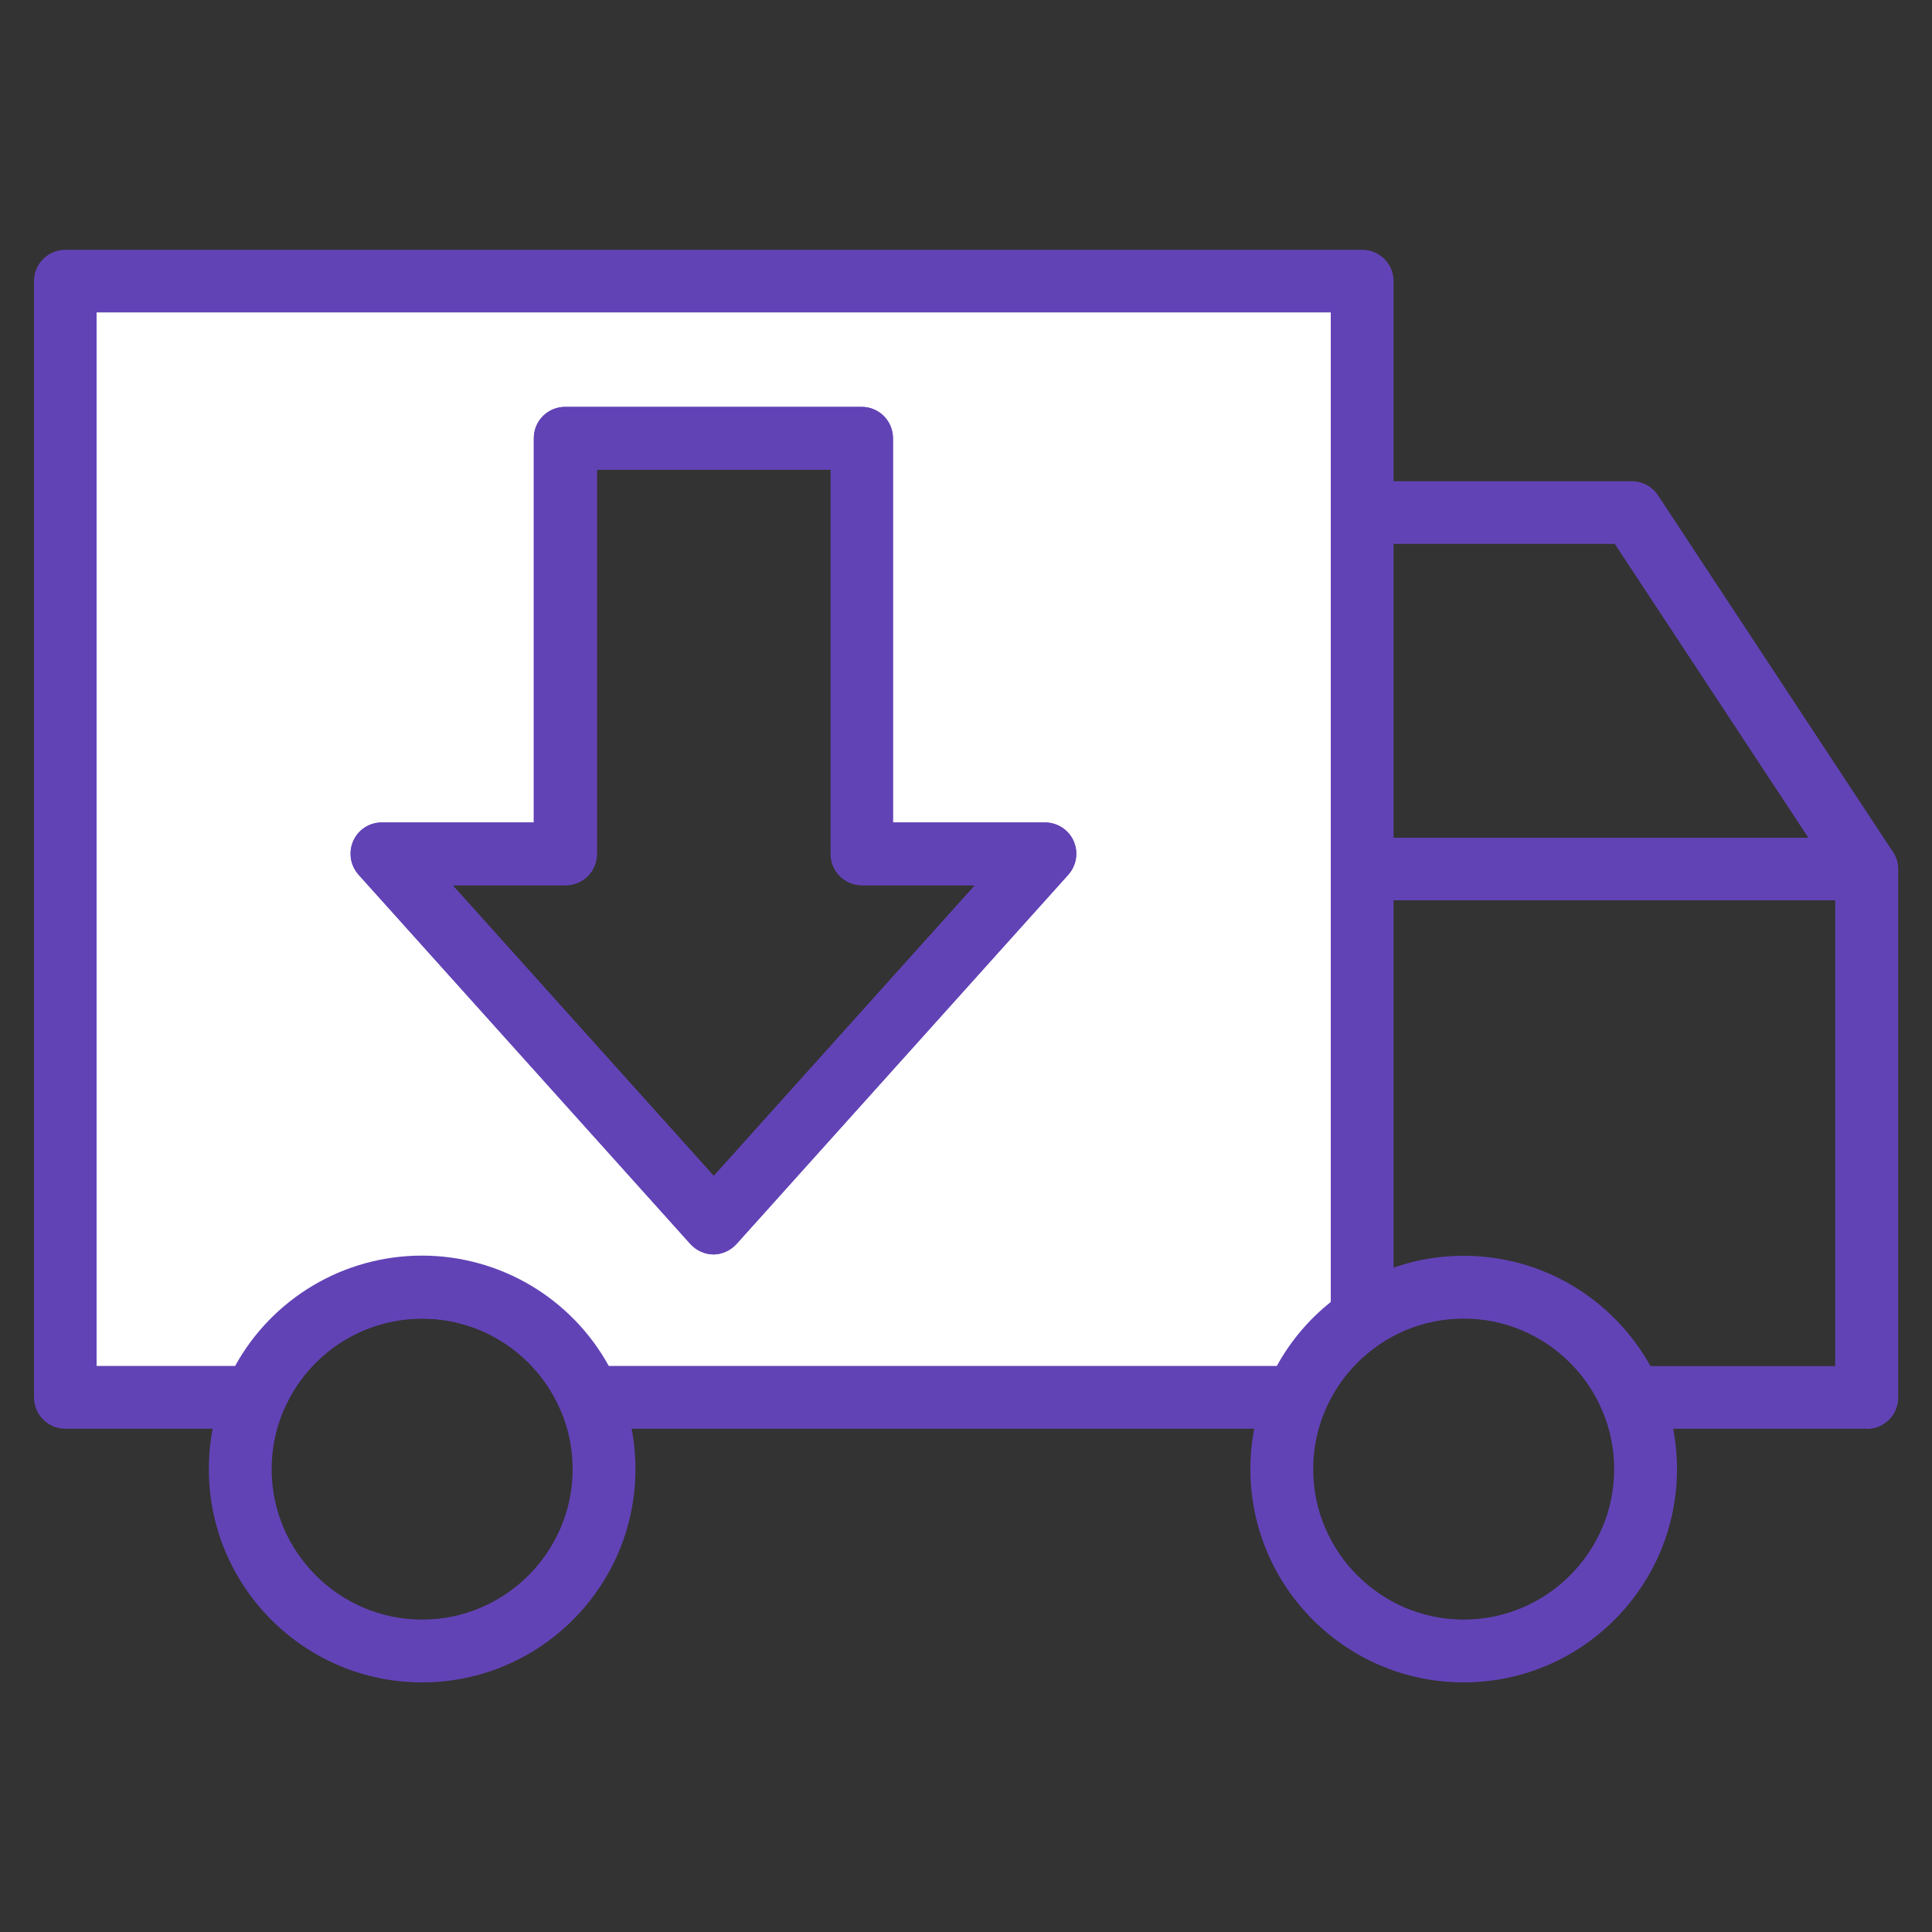
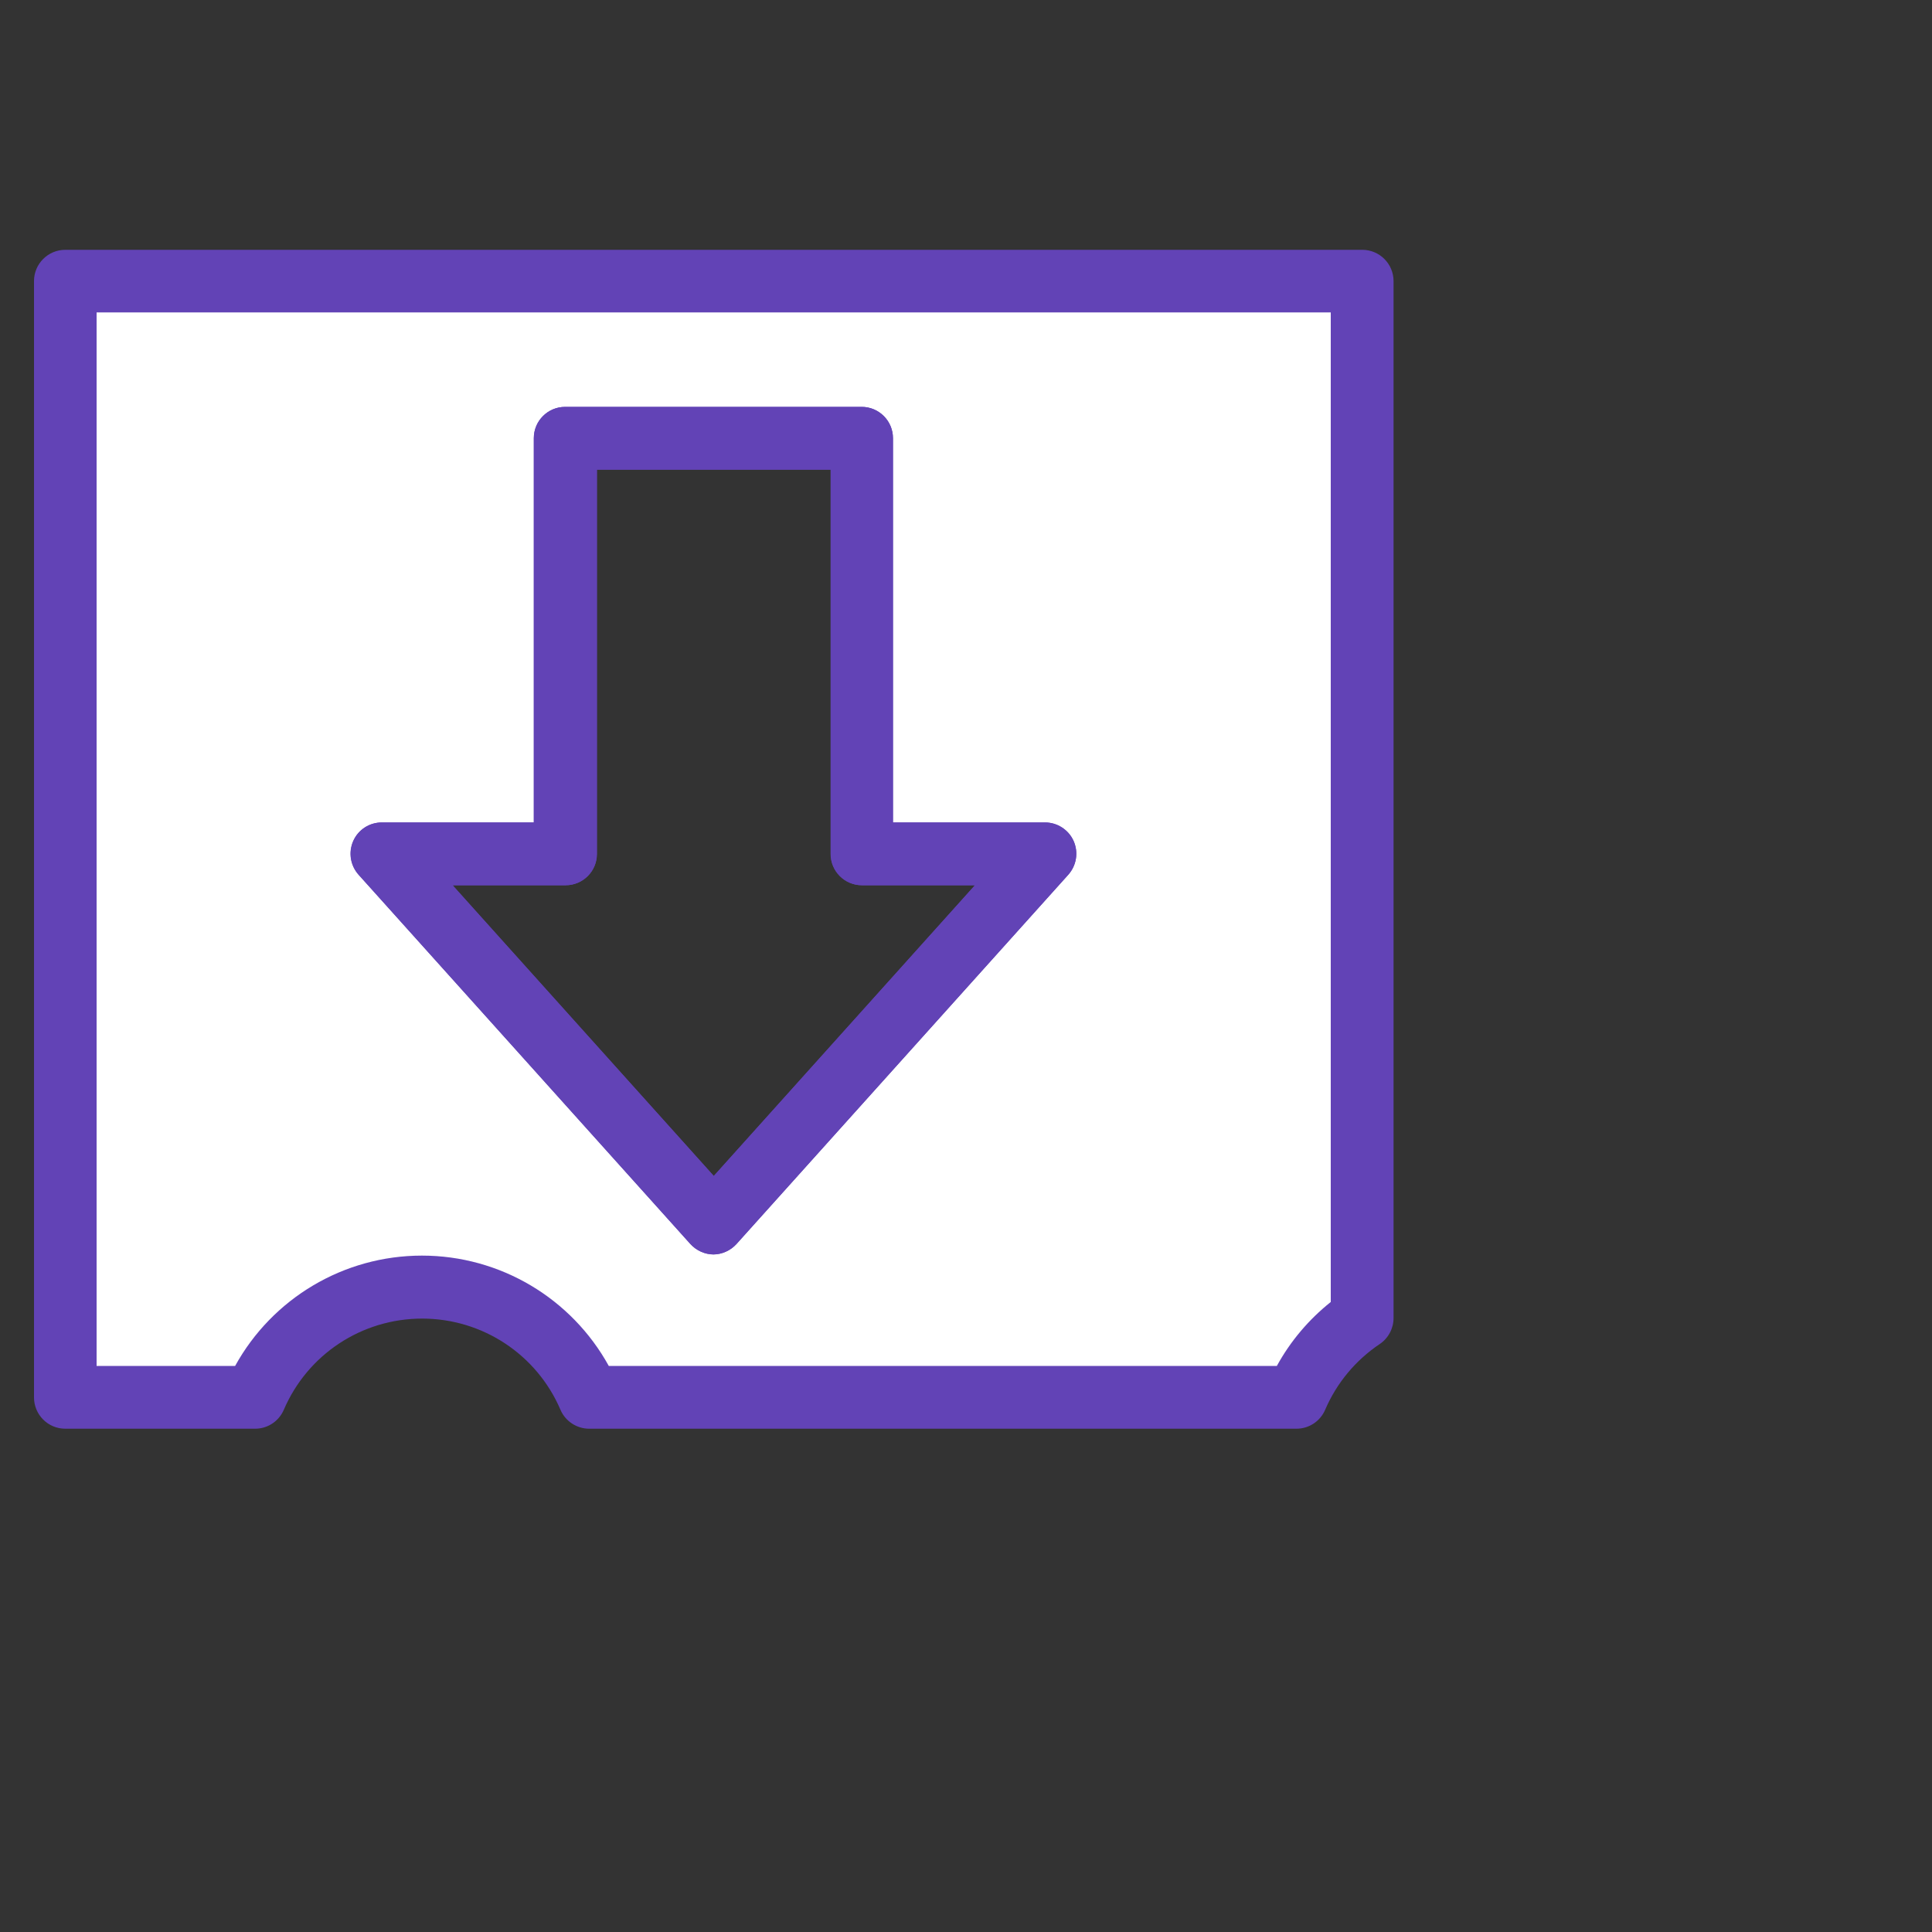
<svg xmlns="http://www.w3.org/2000/svg" id="Layer_1" data-name="Layer 1" viewBox="0 0 100 100">
  <rect x="0" y="0" width="100" height="100" fill="#333333" stroke="none" />
  <defs>
    <style>      .cls-1 {        fill: #6243b6;      }      .cls-1, .cls-2 {        stroke-width: 0px;      }      .cls-2 {        fill: #fff;      }    </style>
  </defs>
-   <path class="cls-1" d="m21.85,87.08c-6.09,0-11.04-4.95-11.04-11.04s4.95-11.04,11.04-11.04,11.04,4.95,11.04,11.04-4.95,11.04-11.04,11.04Zm0-18.83c-4.3,0-7.79,3.5-7.79,7.79s3.5,7.79,7.79,7.79,7.79-3.5,7.79-7.79-3.5-7.79-7.79-7.79Z" />
-   <path class="cls-1" d="m75.76,87.08c-6.09,0-11.04-4.95-11.04-11.04s4.95-11.04,11.04-11.04,11.04,4.95,11.04,11.04-4.95,11.04-11.04,11.04Zm0-18.83c-4.3,0-7.79,3.5-7.79,7.79s3.5,7.79,7.79,7.79,7.79-3.5,7.79-7.79-3.5-7.79-7.79-7.79Z" />
-   <path class="cls-1" d="m96.62,73.95h-12.21c-.9,0-1.62-.73-1.62-1.62s.73-1.62,1.62-1.62h10.58v-25.24l-11.41-17.32h-13.07c-.9,0-1.62-.73-1.62-1.62s.73-1.62,1.62-1.62h13.95c.55,0,1.06.27,1.36.73l12.16,18.46c.18.27.27.58.27.89v27.35c0,.9-.73,1.62-1.62,1.62Z" />
-   <path class="cls-1" d="m96.62,46.6h-26.11c-.9,0-1.62-.73-1.62-1.62s.73-1.62,1.62-1.62h26.11c.9,0,1.62.73,1.62,1.62s-.73,1.62-1.62,1.62Z" />
-   <path class="cls-2" d="m3.38,14.55v57.78h9.81c1.44-3.35,4.77-5.71,8.65-5.71s7.21,2.35,8.65,5.71h36.6c.72-1.68,1.91-3.1,3.41-4.11V14.55H3.38Zm33.56,48.75l-17.16-19.11h9.49v-21.52h15.35v21.52h9.49l-17.16,19.11Z" />
+   <path class="cls-2" d="m3.38,14.55v57.78h9.81c1.44-3.35,4.77-5.71,8.65-5.71s7.21,2.35,8.65,5.71h36.6c.72-1.68,1.91-3.1,3.41-4.11V14.55H3.38Zm33.56,48.75l-17.16-19.11h9.49v-21.52h15.35v21.52h9.49Z" />
  <path class="cls-1" d="m67.1,73.95H30.5c-.65,0-1.24-.39-1.49-.98-1.23-2.87-4.04-4.72-7.16-4.72s-5.93,1.85-7.16,4.72c-.26.6-.84.98-1.49.98H3.38c-.9,0-1.62-.73-1.62-1.62V14.55c0-.9.73-1.62,1.62-1.62h67.13c.9,0,1.62.73,1.62,1.62v53.67c0,.54-.27,1.05-.72,1.35-1.25.84-2.23,2.02-2.82,3.4-.26.6-.84.98-1.49.98Zm-35.59-3.25h34.58c.7-1.28,1.65-2.4,2.79-3.31V16.17H5v54.53h7.17c1.93-3.5,5.62-5.71,9.67-5.71s7.74,2.21,9.67,5.71Zm5.43-5.77c-.46,0-.9-.2-1.21-.54l-17.17-19.11c-.43-.48-.54-1.16-.28-1.75.26-.59.84-.96,1.48-.96h7.87v-19.89c0-.9.73-1.62,1.62-1.62h15.35c.9,0,1.62.73,1.62,1.62v19.89h7.87c.64,0,1.22.38,1.48.96.26.59.15,1.27-.28,1.75l-17.17,19.11c-.31.34-.75.54-1.21.54Zm-13.52-19.11l13.52,15.05,13.52-15.05h-5.85c-.9,0-1.62-.73-1.62-1.62v-19.89h-12.1v19.89c0,.9-.73,1.62-1.62,1.62h-5.85Z" />
  <path class="cls-1" d="m36.95,64.93c-.46,0-.9-.2-1.21-.54l-17.17-19.11c-.43-.48-.54-1.16-.28-1.75.26-.59.84-.96,1.48-.96h7.86v-19.89c0-.9.73-1.62,1.62-1.62h15.35c.9,0,1.62.73,1.62,1.62v19.89h7.87c.64,0,1.22.38,1.48.96.26.59.15,1.27-.28,1.75l-17.17,19.11c-.31.34-.75.54-1.21.54Zm-13.52-19.11l13.52,15.05,13.52-15.05h-5.85c-.9,0-1.62-.73-1.62-1.62v-19.89h-12.1v19.89c0,.9-.73,1.62-1.62,1.62h-5.85Z" />
</svg>